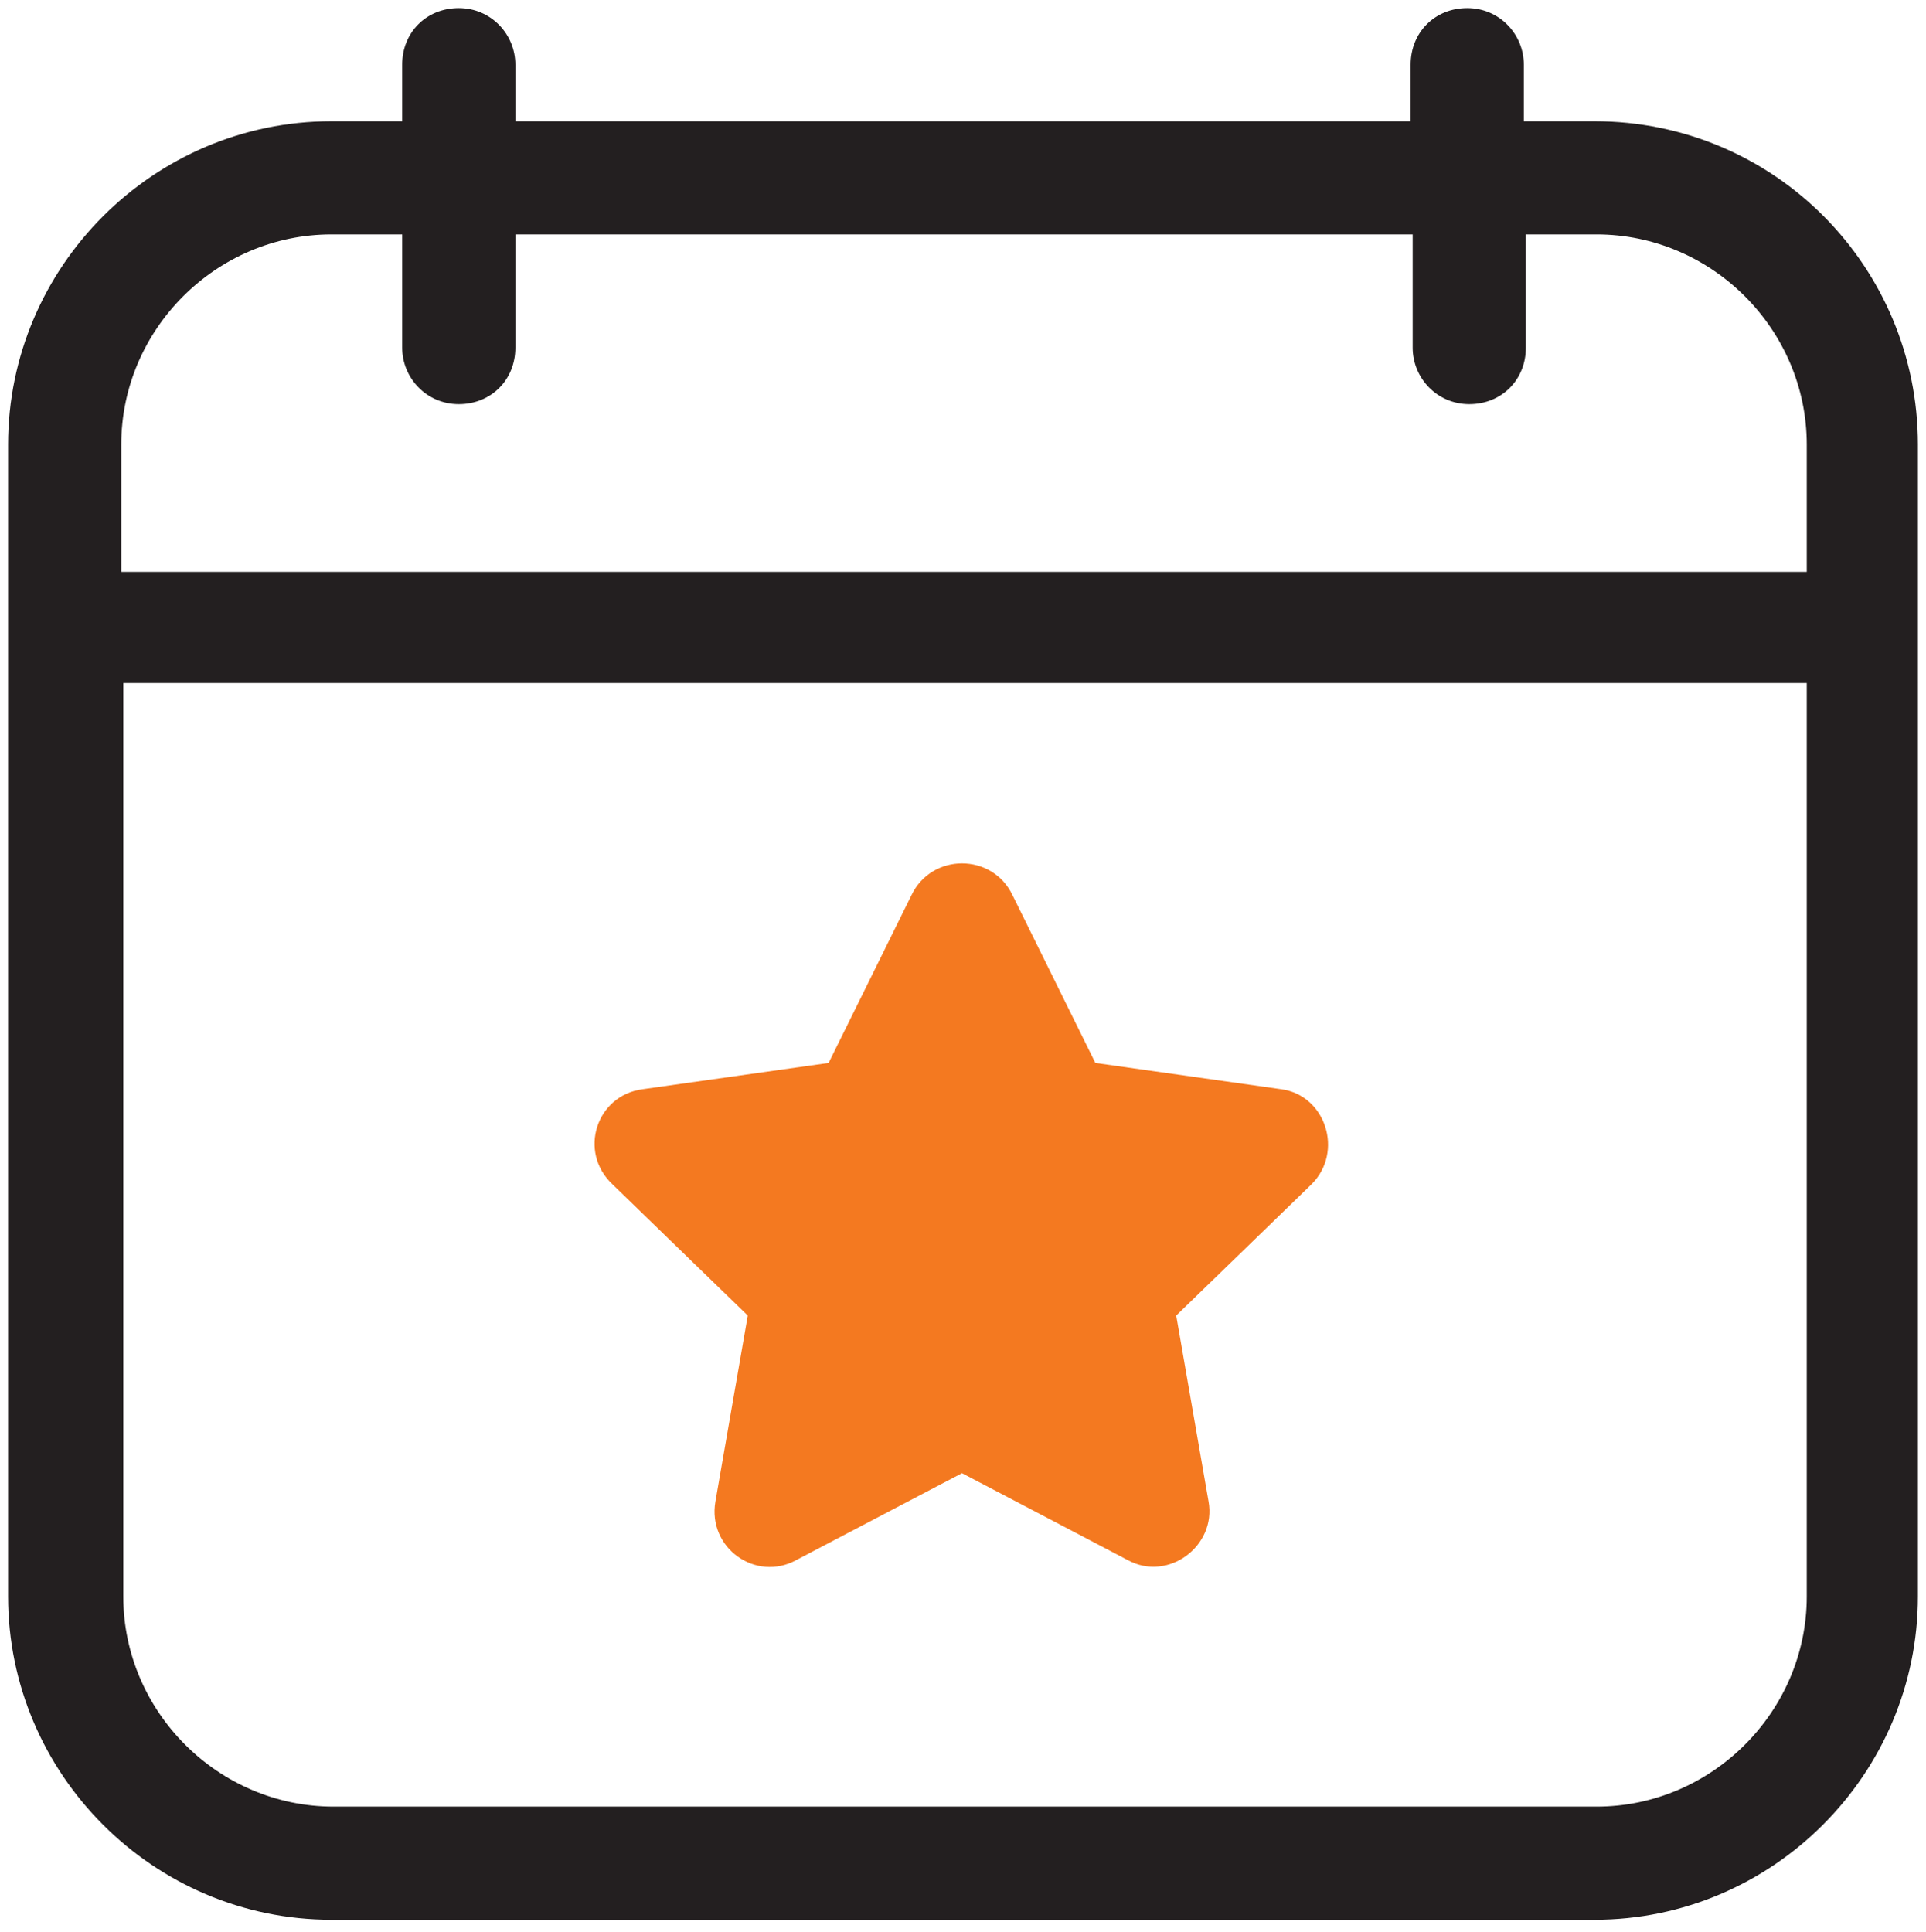
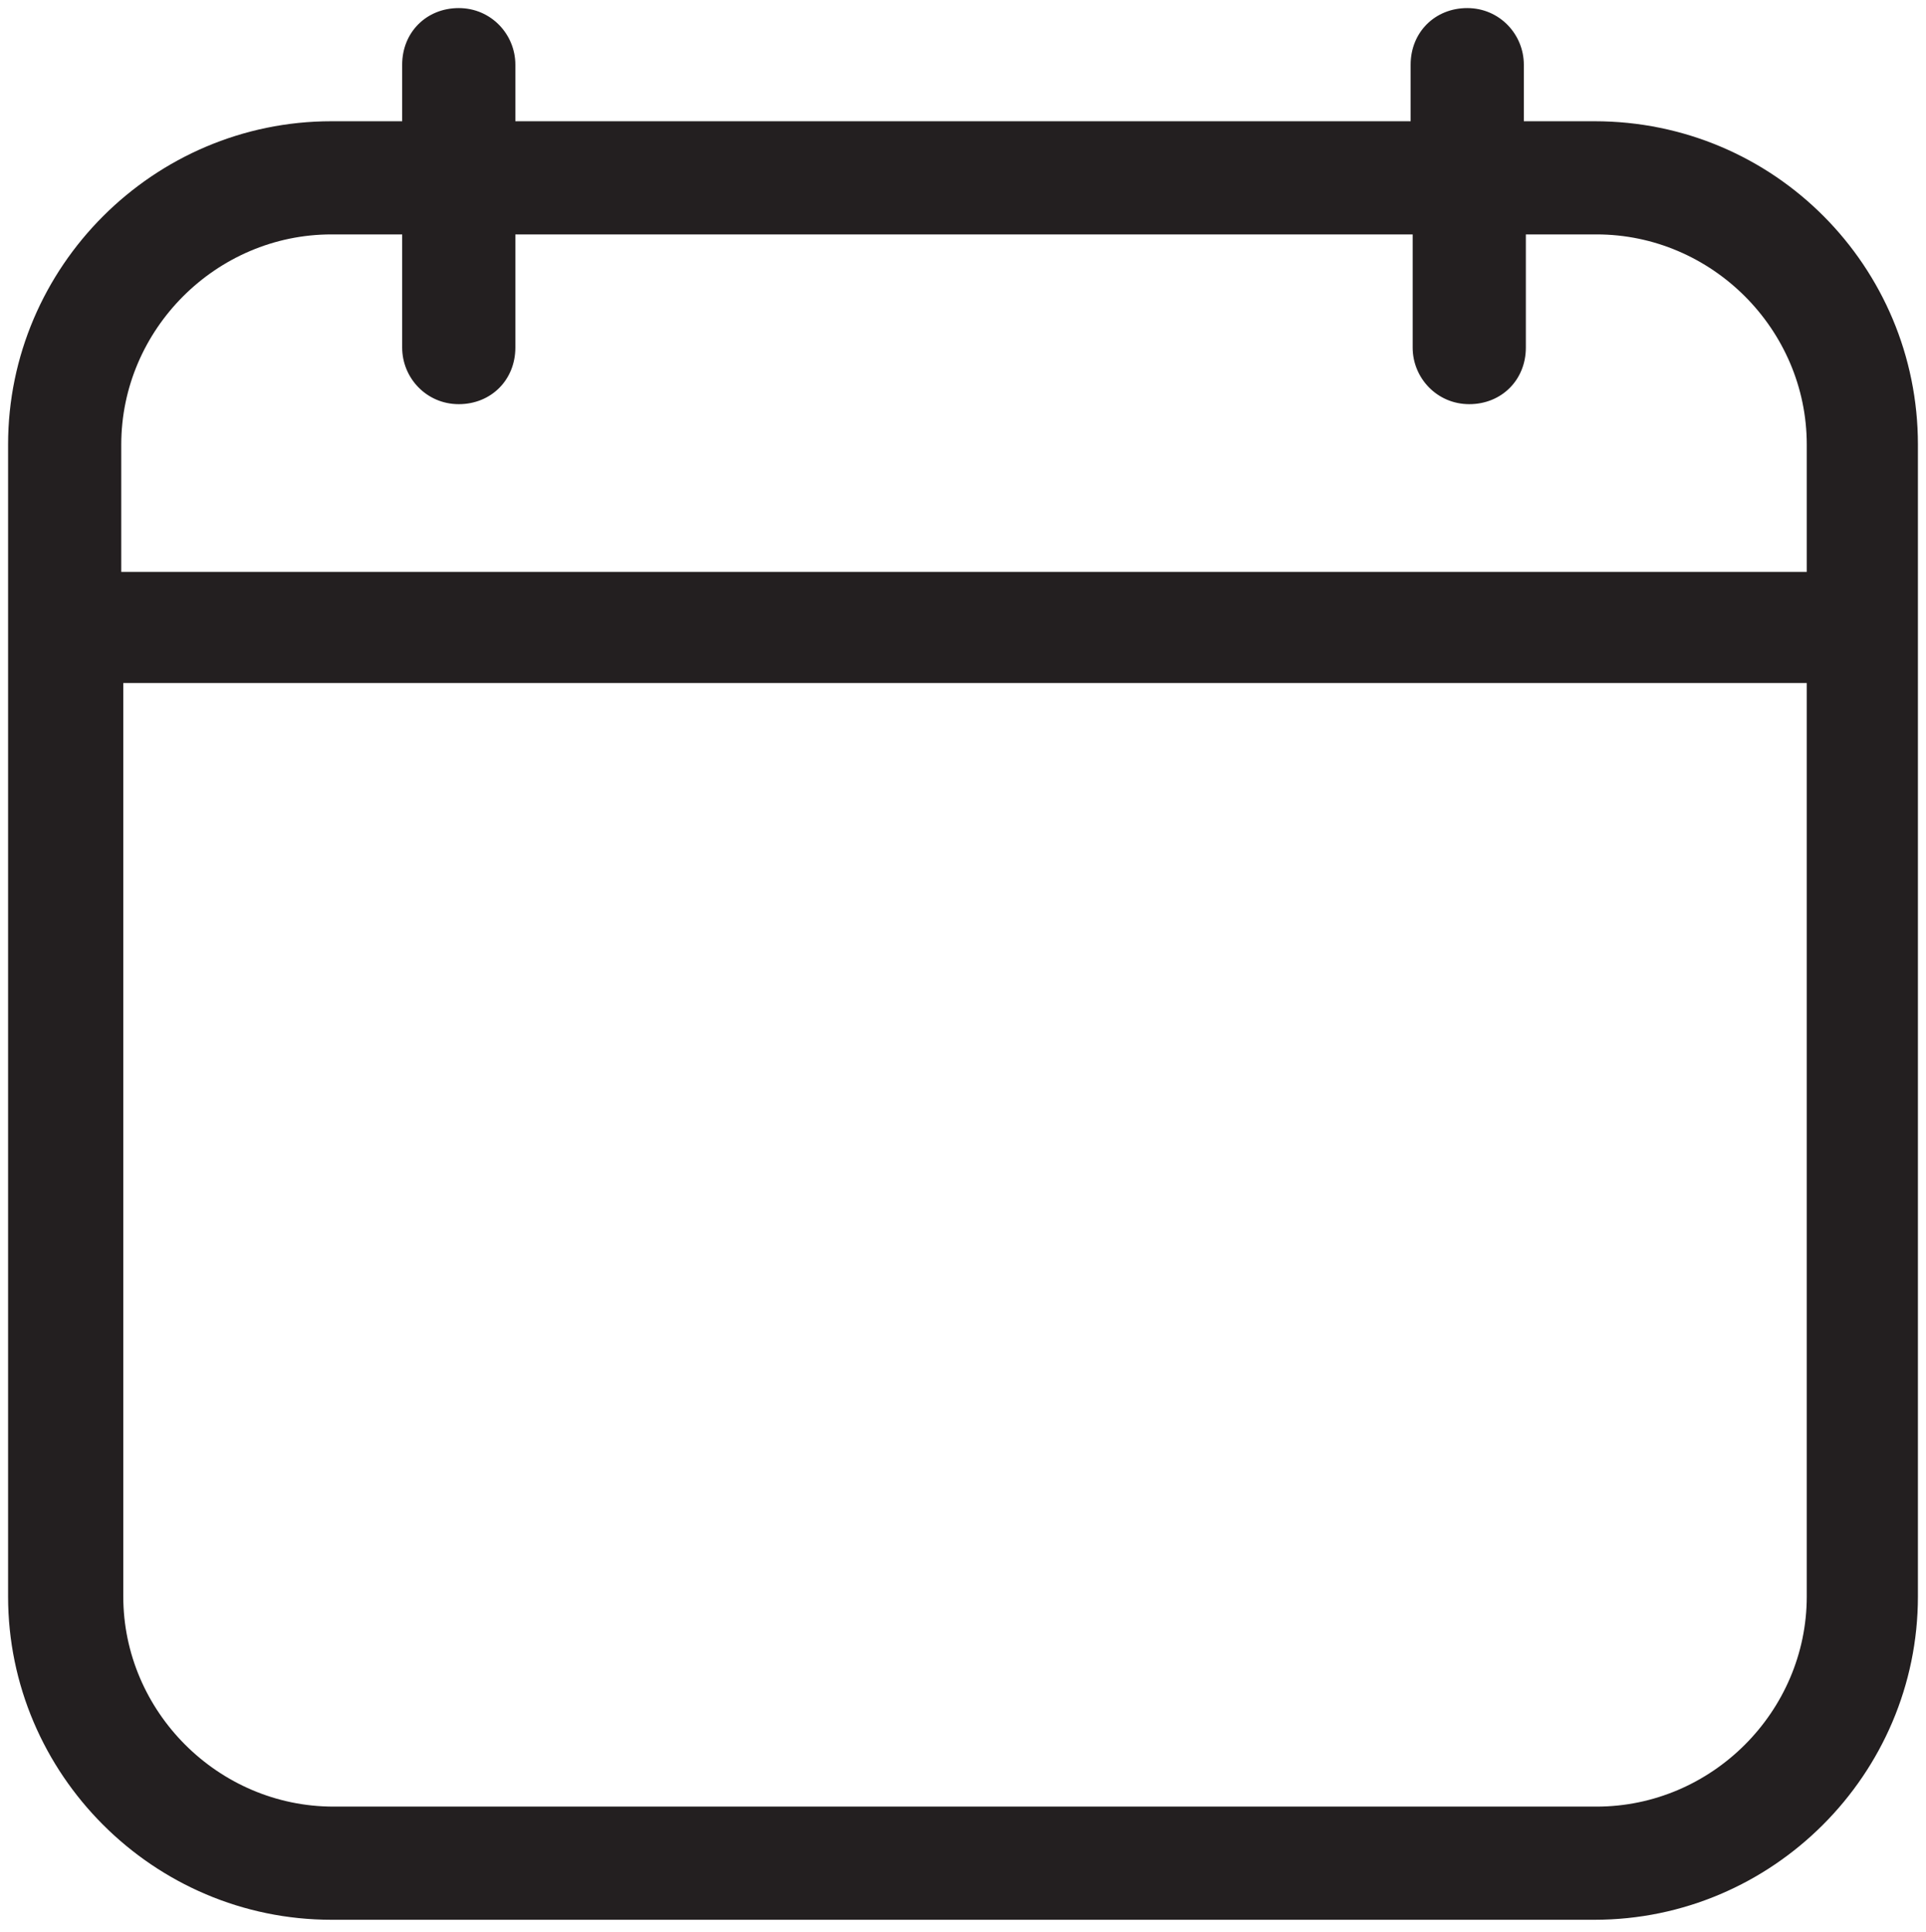
<svg xmlns="http://www.w3.org/2000/svg" version="1.1" id="Layer_1" x="0px" y="0px" viewBox="0 0 95.3 95.6" style="enable-background:new 0 0 95.3 95.6;" xml:space="preserve">
  <style type="text/css">
	.st0{fill:#231F20;}
	.st1{fill:#F47920;}
</style>
  <g>
    <path class="st0" d="M78.9,6h-3.5V3.2c0-1.5-1.2-2.8-2.8-2.8s-2.8,1.2-2.8,2.8V6H25.5V3.2c0-1.5-1.2-2.8-2.8-2.8s-2.8,1.2-2.8,2.8   V6h-3.5c-8.8,0-16,7.2-16,16v57c0,8.8,7.2,16,16,16h62.5c8.8,0,16-7.2,16-16V22C94.9,13.2,87.8,6,78.9,6L78.9,6z M89.4,79   c0,5.7-4.7,10.4-10.4,10.4H16.5c-5.7,0-10.4-4.7-10.4-10.4V33.8h83.3L89.4,79z M89.4,28.3H6V22c0-5.7,4.7-10.4,10.4-10.4h3.5v5.6   c0,1.5,1.2,2.8,2.8,2.8s2.8-1.2,2.8-2.8v-5.6h44.4v5.6c0,1.5,1.2,2.8,2.8,2.8s2.8-1.2,2.8-2.8v-5.6H79c5.7,0,10.4,4.7,10.4,10.4   L89.4,28.3z" />
-     <path class="st1" d="M37,65.1l-1.6,9.2c-0.4,2.3,2,4,4,2.9l8.2-4.3l8.2,4.3c2,1.1,4.4-0.7,4-2.9l-1.6-9.2l6.7-6.5   c1.6-1.6,0.7-4.4-1.5-4.7l-9.2-1.3l-4.1-8.3c-1-2.1-4-2.1-5,0L41,52.6l-9.2,1.3c-2.3,0.3-3.2,3.1-1.5,4.7L37,65.1z" />
  </g>
</svg>